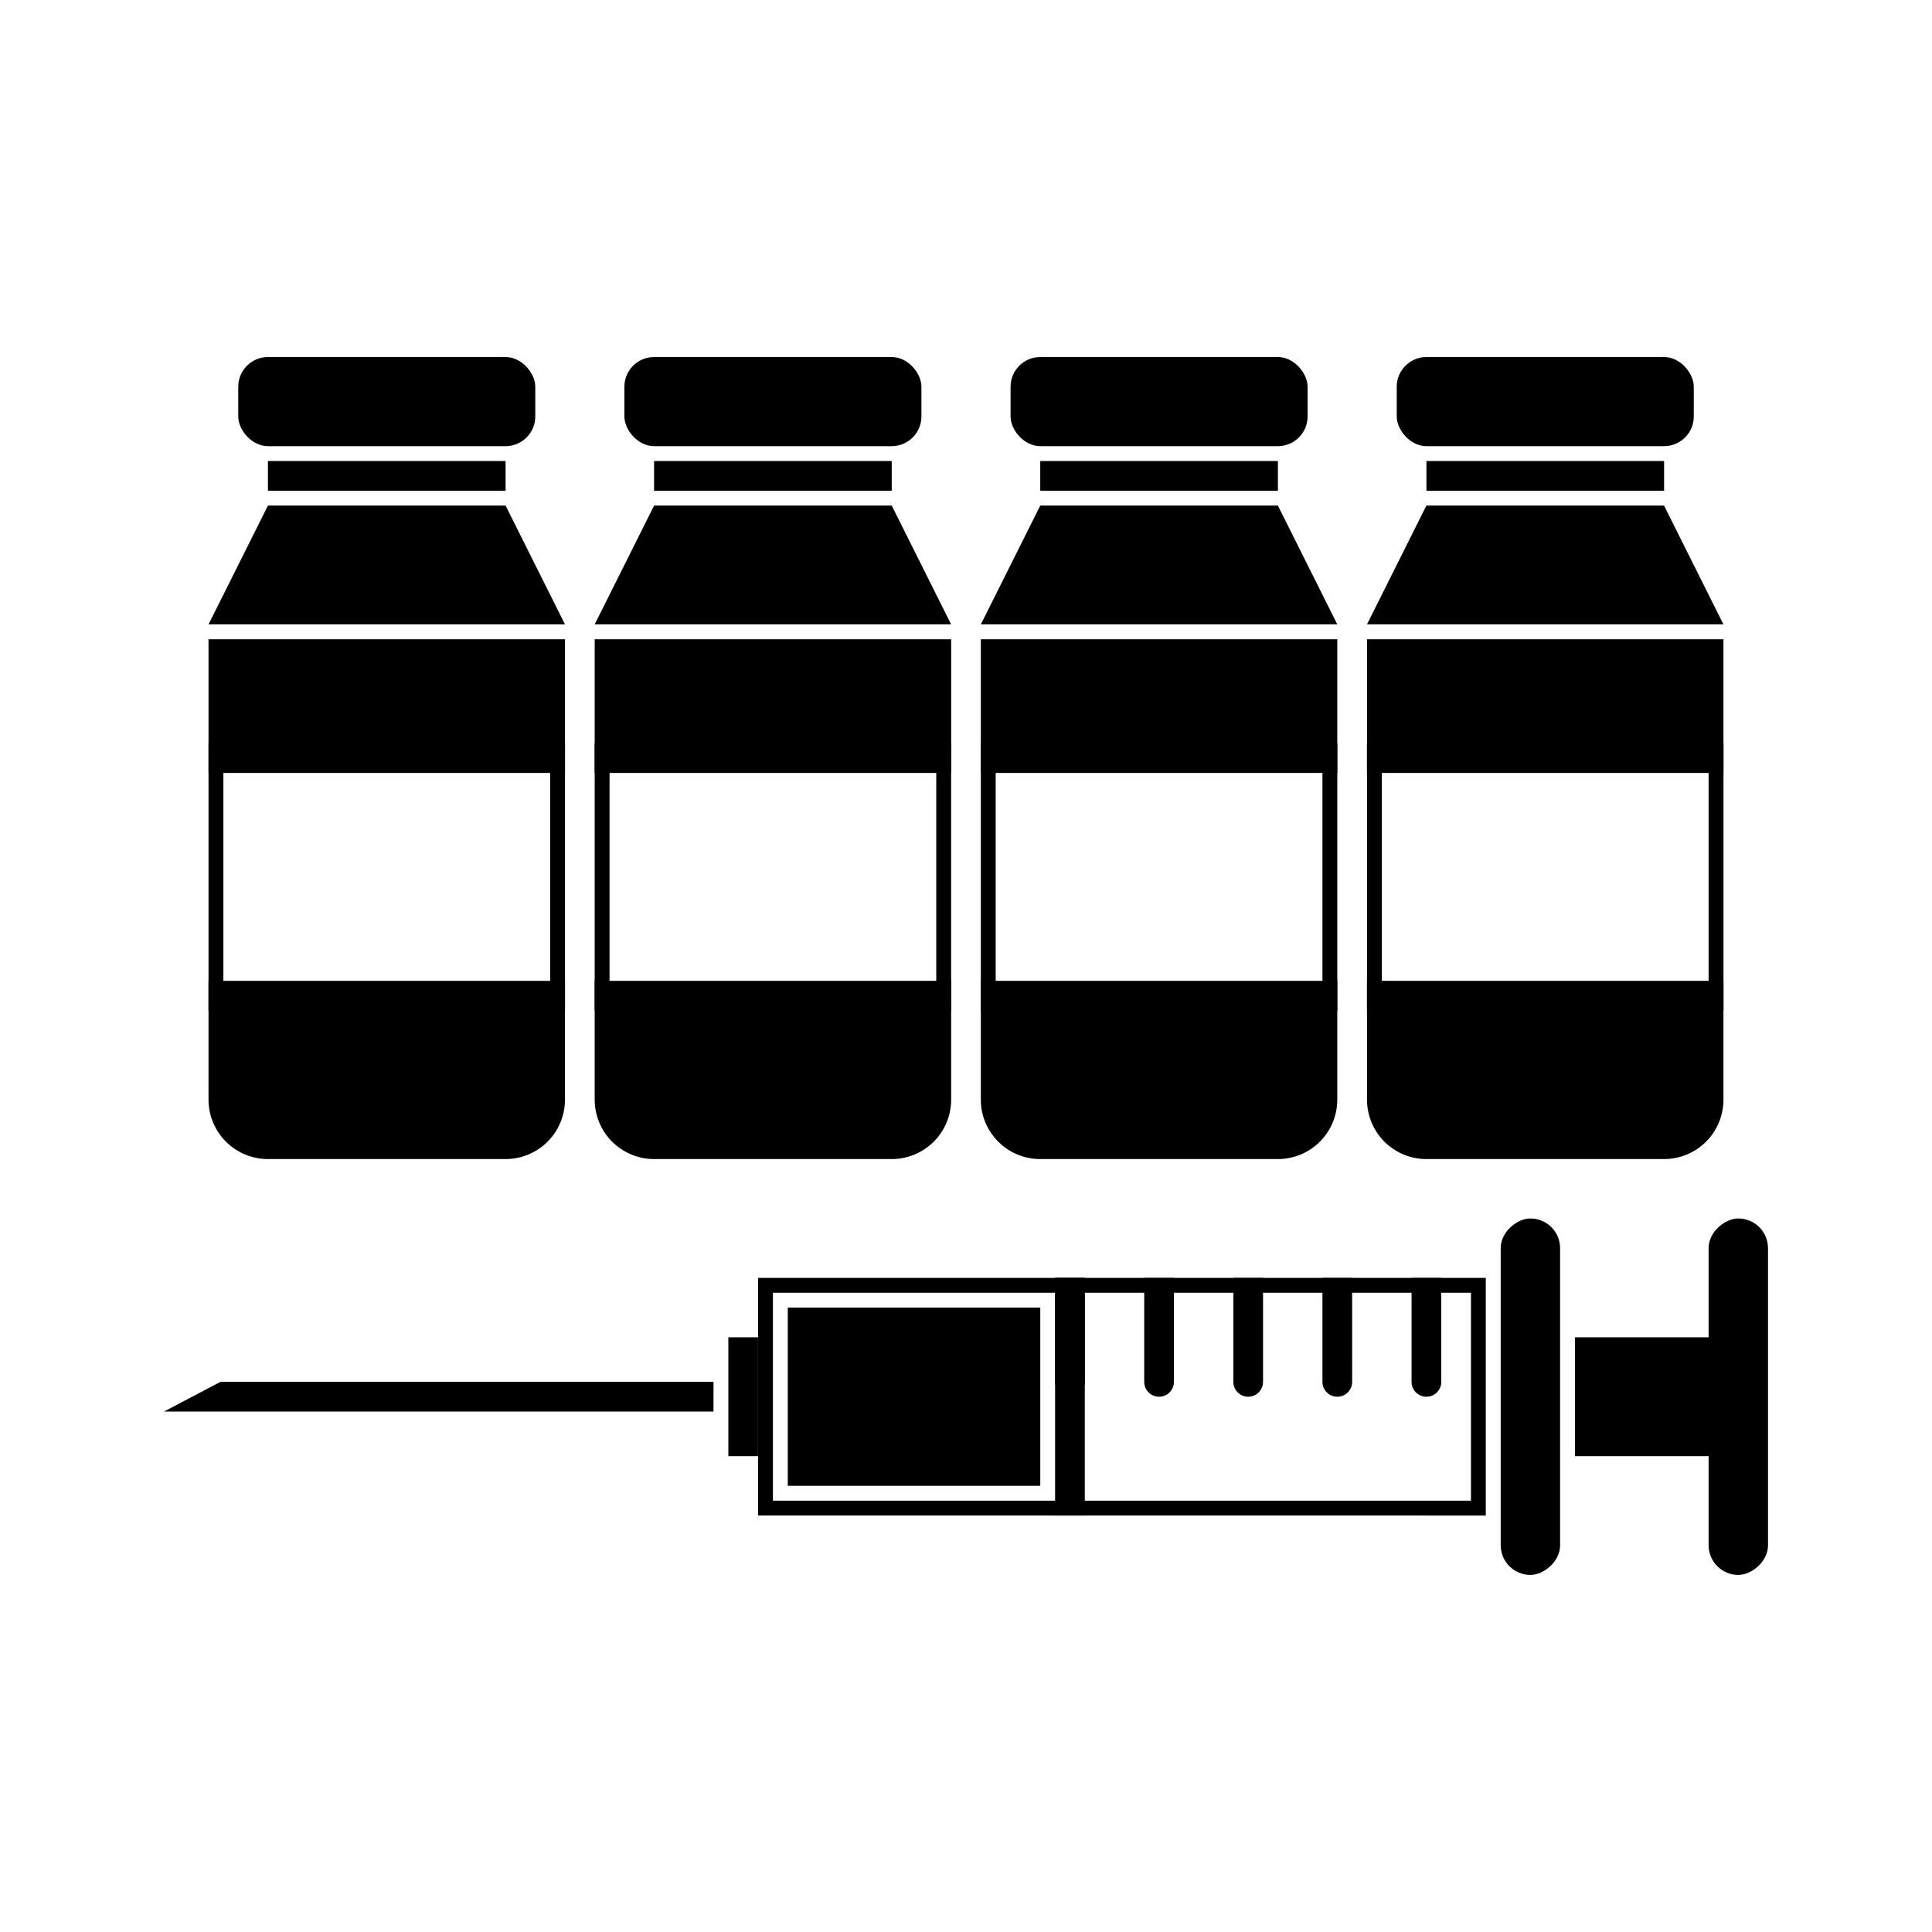
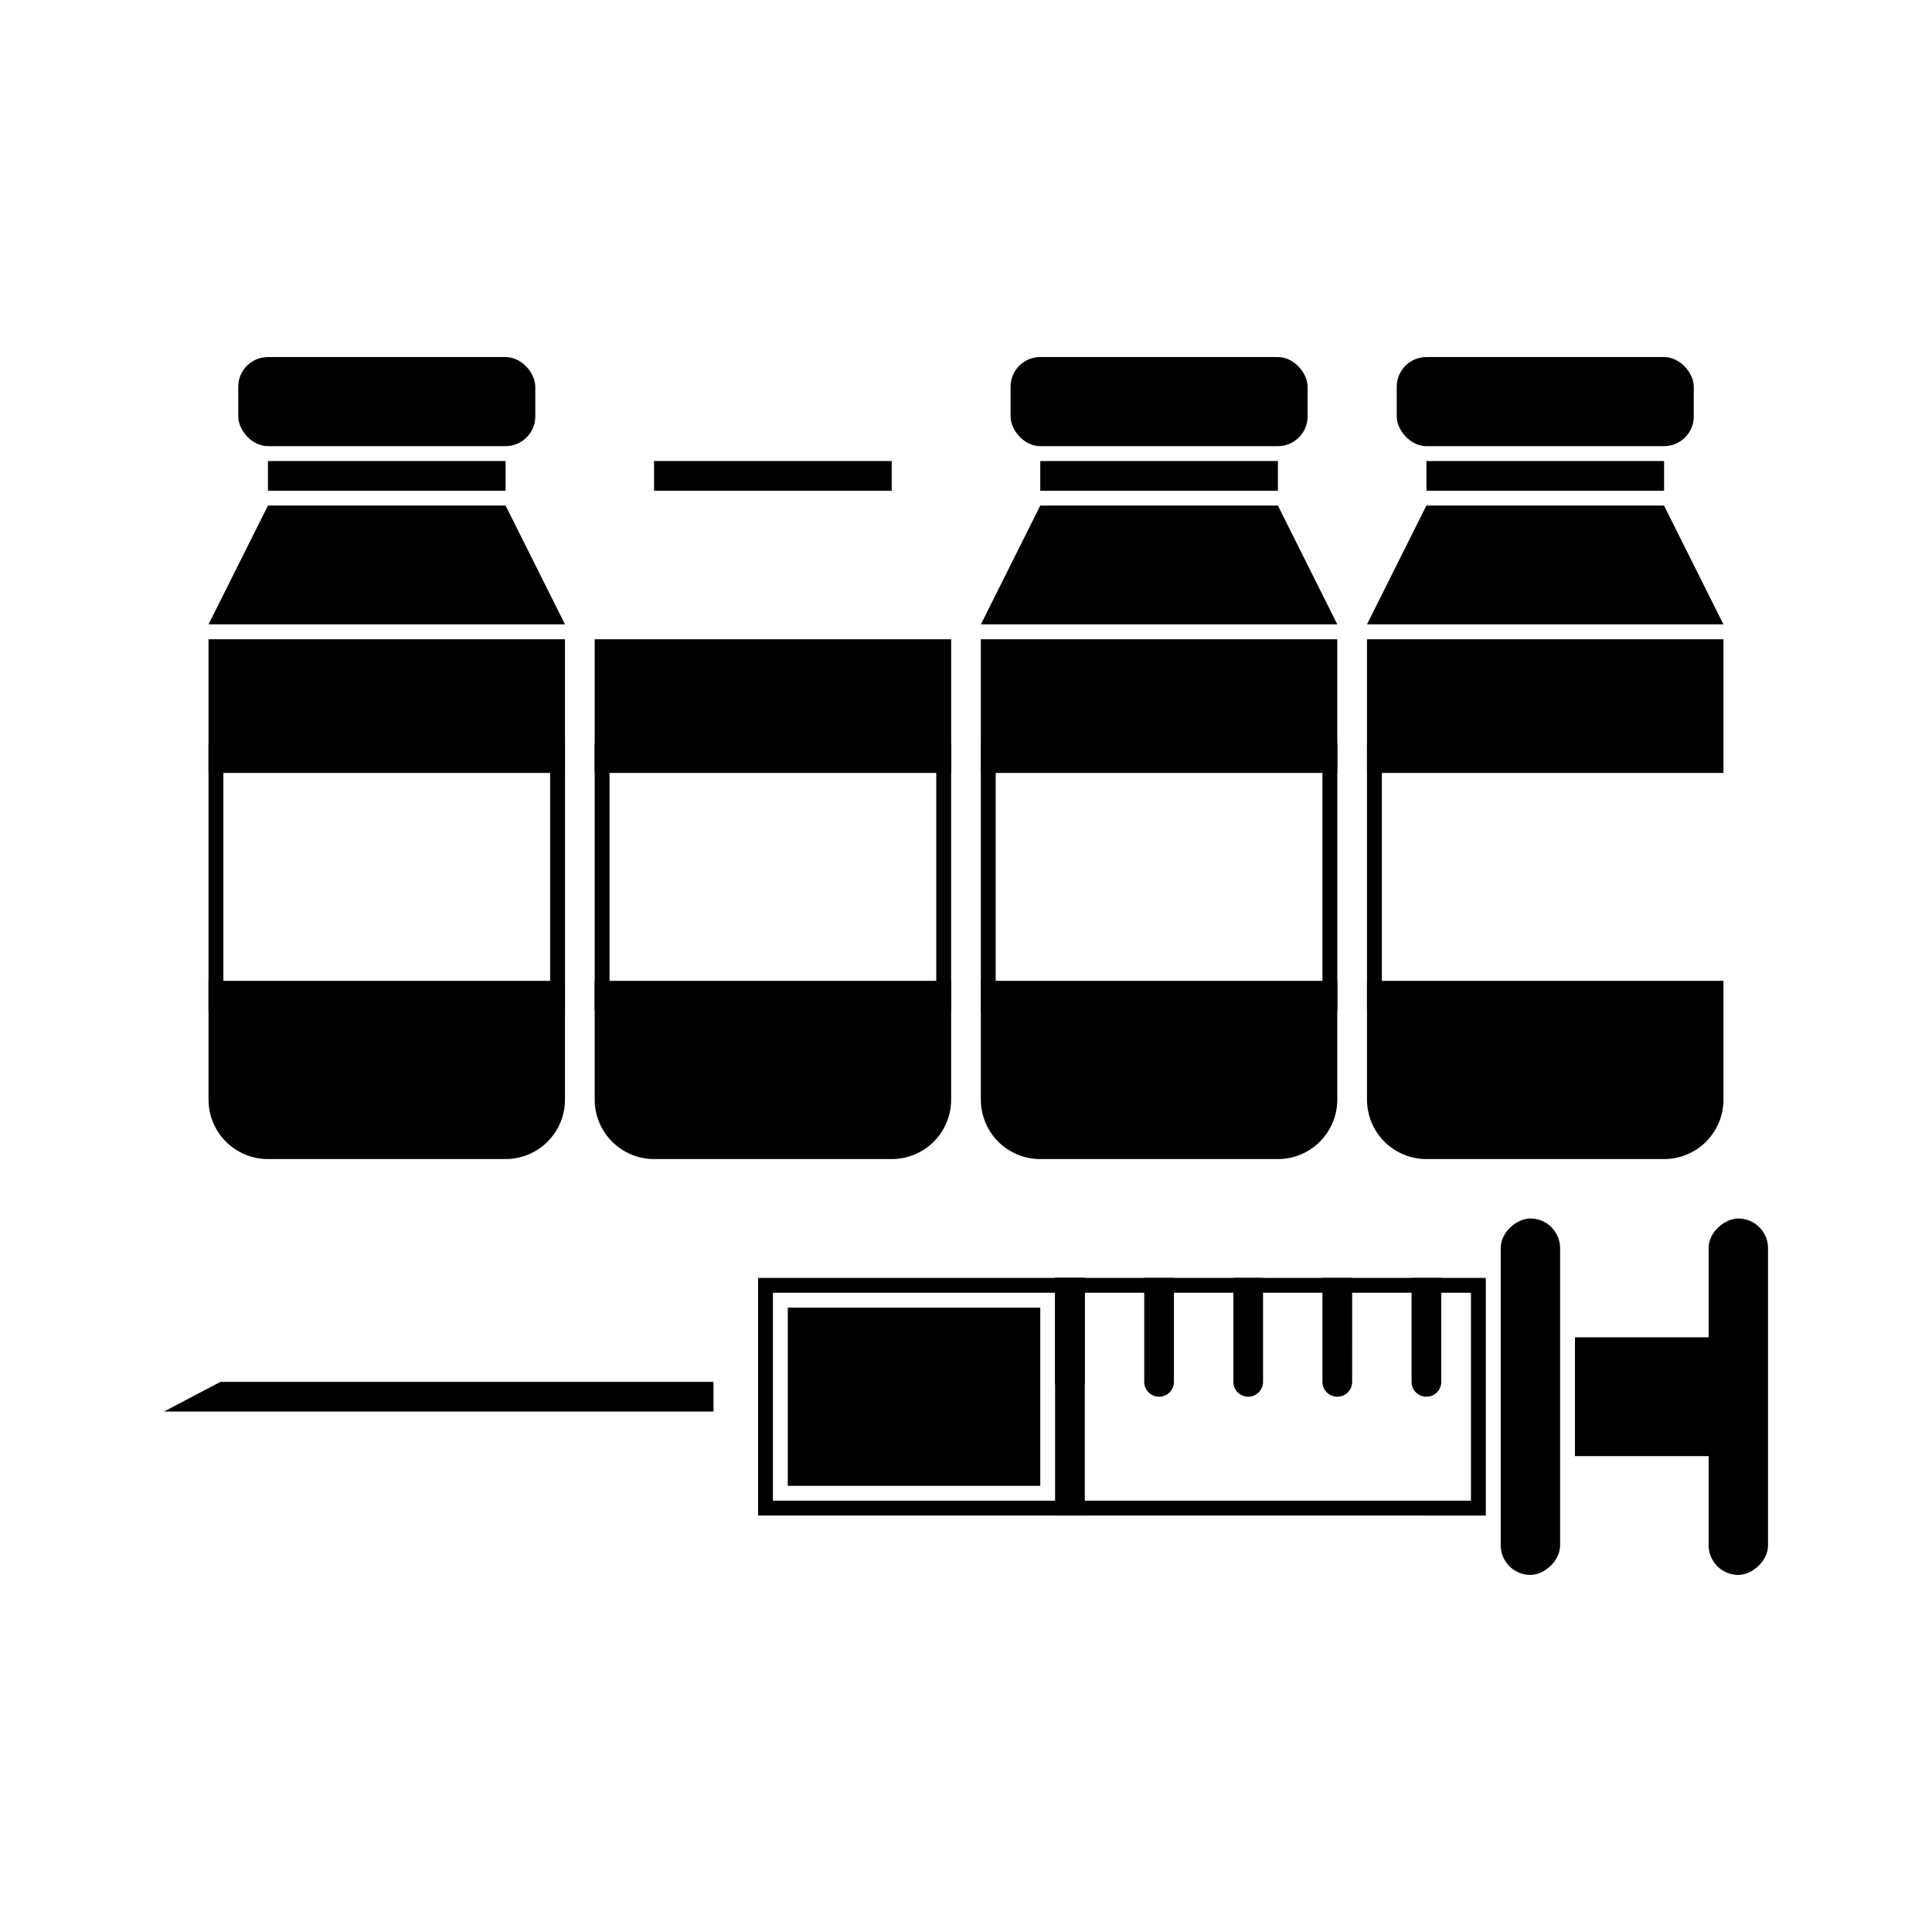
<svg xmlns="http://www.w3.org/2000/svg" fill="#000000" width="800px" height="800px" version="1.1" viewBox="144 144 512 512">
  <g>
    <path d="m293.73 309.47h-94.465l15.746-31.488h62.973z" />
    <path d="m215.01 238.62h62.977c4.348 0 7.871 4.348 7.871 7.871v7.871c0 4.348-3.523 7.871-7.871 7.871h-62.977c-4.348 0-7.871-4.348-7.871-7.871v-7.871c0-4.348 3.523-7.871 7.871-7.871z" />
    <path d="m199.26 435.42c0 4.176 1.66 8.18 4.613 11.133 2.949 2.953 6.957 4.613 11.133 4.613h62.977-0.004c4.176 0 8.184-1.66 11.133-4.613 2.953-2.953 4.613-6.957 4.613-11.133v-31.488h-94.465z" />
    <path d="m199.26 313.41h94.465v35.426h-94.465z" />
    <path d="m215.01 266.18h62.977v7.871h-62.977z" />
    <path d="m199.26 340.96h3.938v70.848h-3.938z" />
    <path d="m289.79 340.96h3.938v70.848h-3.938z" />
-     <path d="m396.06 309.47h-94.465l15.746-31.488h62.977z" />
-     <path d="m317.34 238.62h62.977c4.348 0 7.871 4.348 7.871 7.871v7.871c0 4.348-3.523 7.871-7.871 7.871h-62.977c-4.348 0-7.871-4.348-7.871-7.871v-7.871c0-4.348 3.523-7.871 7.871-7.871z" />
    <path d="m301.6 435.42c0 4.176 1.66 8.18 4.613 11.133 2.953 2.953 6.957 4.613 11.133 4.613h62.977c4.172 0 8.18-1.66 11.133-4.613 2.949-2.953 4.609-6.957 4.609-11.133v-31.488h-94.465z" />
    <path d="m301.6 313.41h94.465v35.426h-94.465z" />
    <path d="m317.34 266.18h62.977v7.871h-62.977z" />
    <path d="m301.6 340.96h3.938v70.848h-3.938z" />
    <path d="m392.12 340.96h3.938v70.848h-3.938z" />
    <path d="m498.4 309.47h-94.465l15.746-31.488h62.977z" />
    <path d="m419.68 238.62h62.977c4.348 0 7.871 4.348 7.871 7.871v7.871c0 4.348-3.523 7.871-7.871 7.871h-62.977c-4.348 0-7.871-4.348-7.871-7.871v-7.871c0-4.348 3.523-7.871 7.871-7.871z" />
    <path d="m403.93 435.42c0 4.176 1.66 8.18 4.613 11.133 2.953 2.953 6.957 4.613 11.133 4.613h62.977c4.176 0 8.18-1.66 11.133-4.613 2.949-2.953 4.609-6.957 4.609-11.133v-31.488h-94.465z" />
    <path d="m403.93 313.41h94.465v35.426h-94.465z" />
    <path d="m419.68 266.18h62.977v7.871h-62.977z" />
    <path d="m403.93 340.96h3.938v70.848h-3.938z" />
    <path d="m494.46 340.96h3.938v70.848h-3.938z" />
    <path d="m600.73 309.47h-94.465l15.746-31.488h62.977z" />
    <path d="m522.02 238.62h62.977c4.348 0 7.871 4.348 7.871 7.871v7.871c0 4.348-3.523 7.871-7.871 7.871h-62.977c-4.348 0-7.871-4.348-7.871-7.871v-7.871c0-4.348 3.523-7.871 7.871-7.871z" />
    <path d="m506.27 435.42c0 4.176 1.66 8.18 4.613 11.133 2.953 2.953 6.957 4.613 11.133 4.613h62.977c4.176 0 8.18-1.66 11.133-4.613 2.953-2.953 4.609-6.957 4.609-11.133v-31.488h-94.465z" />
    <path d="m506.27 313.41h94.465v35.426h-94.465z" />
    <path d="m522.02 266.18h62.977v7.871h-62.977z" />
-     <path d="m506.27 340.96h3.938v70.848h-3.938z" />
-     <path d="m596.8 340.96h3.938v70.848h-3.938z" />
+     <path d="m506.27 340.96h3.938v70.848h-3.938" />
    <path d="m561.38 498.4h43.297v31.488h-43.297z" />
    <path d="m348.83 486.59h184.99v55.105h-184.99v-55.105m-3.938-3.938v62.977l192.86 0.004v-62.977z" />
    <path d="m541.7 553.5v-78.719c0-4.348 4.348-7.871 7.871-7.871 4.348 0 7.871 3.523 7.871 7.871v78.719c0 4.348-4.348 7.871-7.871 7.871-4.348 0-7.871-3.523-7.871-7.871z" />
    <path d="m596.8 553.5v-78.719c0-4.348 4.348-7.871 7.871-7.871 4.348 0 7.871 3.523 7.871 7.871v78.719c0 4.348-4.348 7.871-7.871 7.871-4.348 0-7.871-3.523-7.871-7.871z" />
    <path d="m333.09 510.21h-130.68l-14.957 7.871h145.63z" />
-     <path d="m337.02 498.4h7.871v31.488h-7.871z" />
    <path d="m423.61 545.63v-62.977h7.871v62.977z" />
    <path d="m423.61 482.66h7.871l0.004 27.551c0 2.172-1.766 3.938-3.938 3.938-2.176 0-3.938-1.766-3.938-3.938z" />
    <path d="m447.23 482.66h7.871v27.551c0 2.172-1.762 3.938-3.934 3.938-2.176 0-3.938-1.766-3.938-3.938z" />
    <path d="m470.85 482.66h7.871v27.551c0 2.172-1.762 3.938-3.938 3.938-2.172 0-3.934-1.766-3.934-3.938z" />
    <path d="m494.46 482.66h7.871l0.004 27.551c0 2.172-1.762 3.938-3.938 3.938-2.172 0-3.938-1.766-3.938-3.938z" />
    <path d="m518.08 482.66h7.871v27.551c0 2.172-1.762 3.938-3.934 3.938-2.176 0-3.938-1.766-3.938-3.938z" />
    <path d="m352.77 537.76h66.914v-47.23h-66.914z" />
  </g>
</svg>